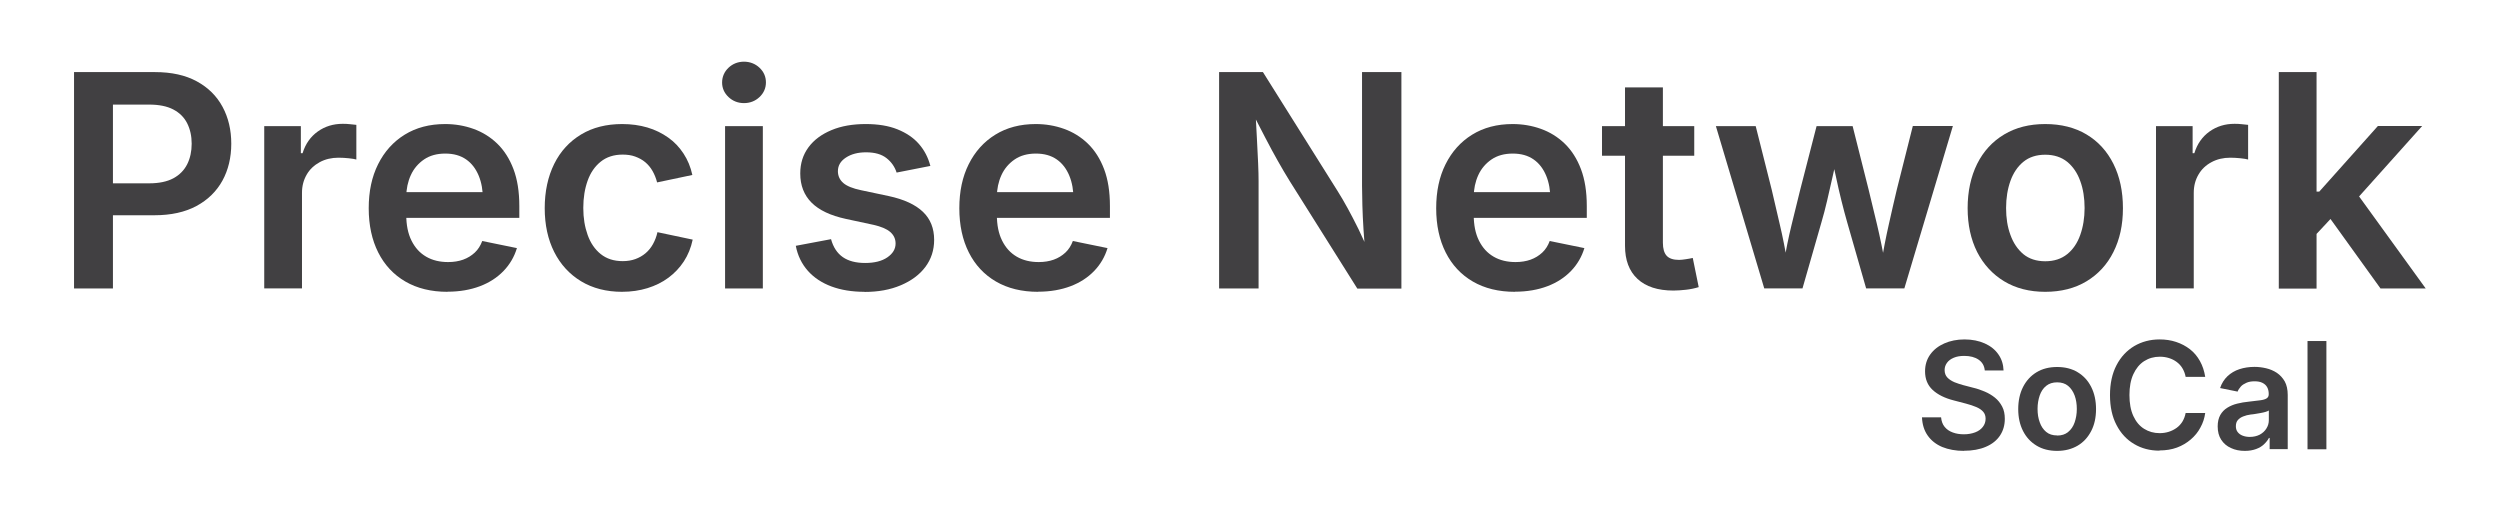
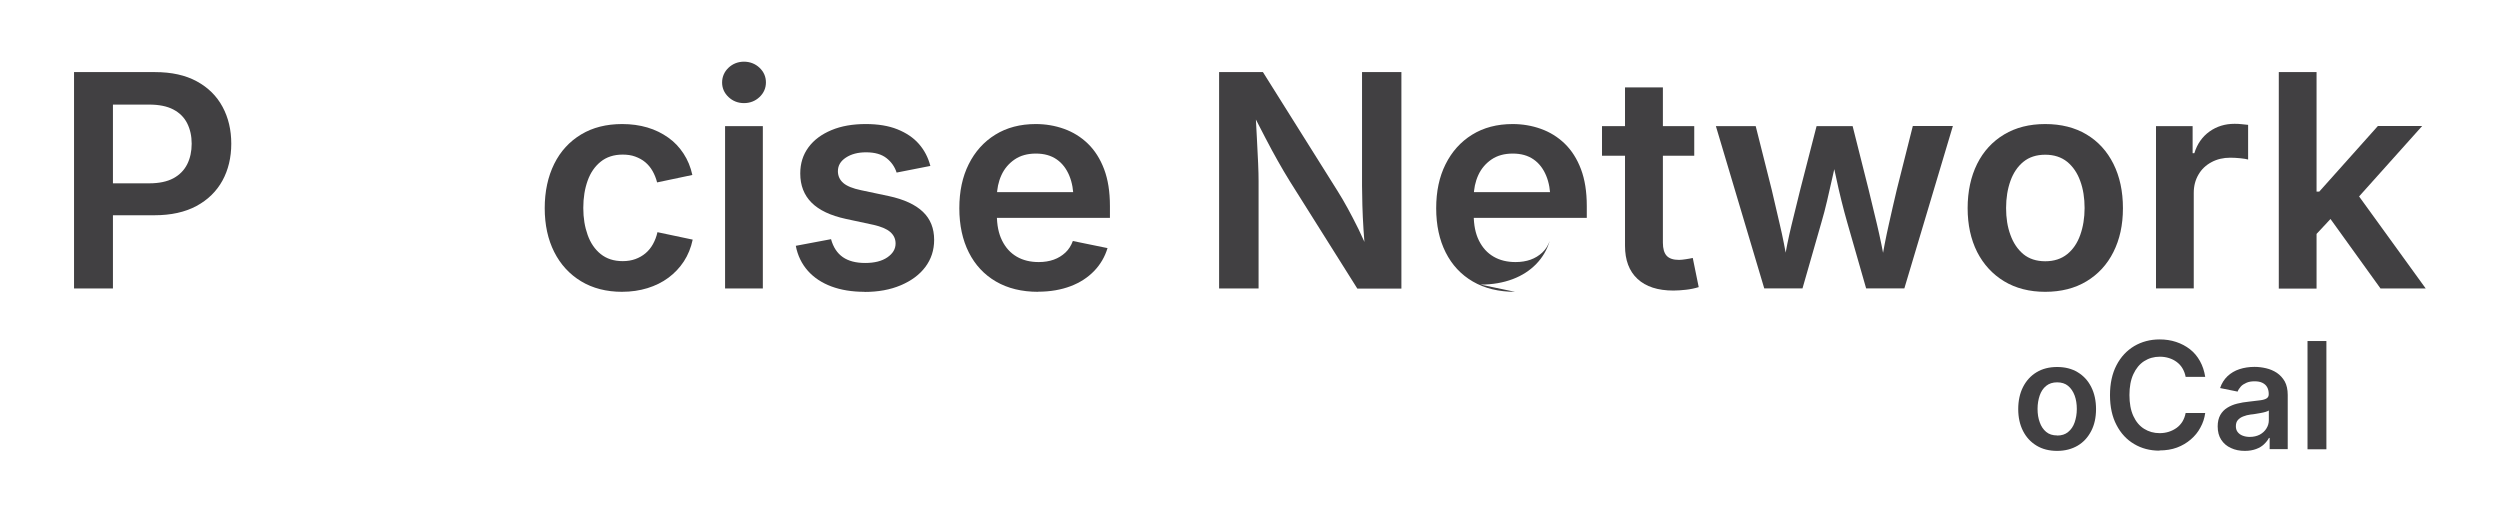
<svg xmlns="http://www.w3.org/2000/svg" id="Layer_1" viewBox="0 0 218.46 44.8">
  <defs>
    <style>      .st0 {        fill: #414042;      }    </style>
  </defs>
  <g>
    <path class="st0" d="M6.47,25.21V6.3h7.07c1.45,0,2.67.27,3.66.81s1.74,1.28,2.25,2.23.76,2.02.76,3.22-.26,2.29-.77,3.22-1.27,1.68-2.27,2.22-2.23.81-3.68.81h-4.68v-2.79h4.24c.85,0,1.56-.15,2.1-.44s.95-.71,1.21-1.23.39-1.12.39-1.79-.13-1.26-.39-1.78-.66-.92-1.21-1.21-1.26-.43-2.12-.43h-3.16v16.07h-3.39Z" />
-     <path class="st0" d="M23.09,25.21v-14.19h3.2v2.37h.15c.25-.82.7-1.45,1.33-1.9s1.36-.67,2.17-.67c.19,0,.39,0,.62.03s.42.04.58.06v3.03c-.14-.04-.36-.08-.66-.11s-.6-.05-.9-.05c-.61,0-1.16.13-1.64.39s-.87.62-1.14,1.09-.41.99-.41,1.59v8.35h-3.3Z" />
-     <path class="st0" d="M39.11,25.5c-1.43,0-2.66-.3-3.69-.9s-1.82-1.45-2.37-2.54-.83-2.38-.83-3.86.27-2.75.82-3.85,1.32-1.96,2.32-2.58,2.18-.93,3.54-.93c.86,0,1.69.14,2.47.42s1.48.71,2.08,1.29,1.08,1.33,1.42,2.23.51,1.97.51,3.22v1.04h-11.6v-2.25h9.97l-1.55.66c0-.8-.12-1.5-.37-2.1s-.61-1.08-1.1-1.42-1.09-.51-1.82-.51-1.35.17-1.85.51-.9.8-1.16,1.37-.4,1.21-.4,1.91v1.55c0,.9.15,1.65.46,2.27s.73,1.08,1.28,1.4,1.19.47,1.92.47c.48,0,.92-.07,1.31-.21s.73-.35,1.02-.62.5-.61.65-1.01l3.03.62c-.23.76-.62,1.43-1.17,2s-1.24,1.02-2.06,1.33-1.77.48-2.82.48Z" />
    <path class="st0" d="M54.37,25.5c-1.38,0-2.58-.31-3.59-.92s-1.8-1.47-2.35-2.56-.83-2.37-.83-3.83.28-2.76.83-3.87,1.34-1.96,2.35-2.57,2.21-.91,3.59-.91c.79,0,1.52.1,2.2.3s1.28.5,1.82.88.98.85,1.34,1.4.62,1.17.77,1.87l-3.08.65c-.09-.36-.23-.7-.4-1s-.39-.56-.64-.77-.55-.37-.88-.49-.69-.17-1.09-.17c-.77,0-1.41.21-1.92.62s-.89.96-1.14,1.66-.38,1.49-.38,2.38.13,1.66.38,2.36.63,1.26,1.14,1.67,1.15.62,1.92.62c.41,0,.78-.06,1.11-.18s.63-.29.89-.51.48-.49.65-.8.31-.66.39-1.04l3.08.65c-.15.71-.41,1.35-.77,1.9s-.81,1.03-1.35,1.43-1.15.7-1.83.91-1.42.32-2.22.32Z" />
    <path class="st0" d="M65.01,9.01c-.52,0-.98-.18-1.35-.53s-.56-.78-.56-1.27.19-.94.56-1.29.83-.53,1.35-.53.99.18,1.36.53.56.78.56,1.28-.19.93-.56,1.28-.83.53-1.36.53ZM63.36,25.21v-14.19h3.3v14.19h-3.3Z" />
    <path class="st0" d="M75.54,25.5c-1.09,0-2.06-.16-2.89-.47s-1.53-.77-2.06-1.37-.89-1.33-1.05-2.18l3.08-.58c.19.7.54,1.23,1.03,1.57s1.14.51,1.95.51,1.46-.16,1.94-.49.72-.73.72-1.21c0-.41-.16-.74-.47-1.01s-.8-.47-1.45-.62l-2.42-.52c-1.34-.29-2.34-.76-3-1.42s-.99-1.51-.99-2.55c0-.88.24-1.64.72-2.29s1.15-1.14,2.01-1.5,1.86-.53,2.99-.53c1.07,0,2,.15,2.77.46s1.4.73,1.88,1.28.81,1.19,1,1.92l-2.95.58c-.16-.5-.45-.92-.88-1.26s-1.02-.51-1.79-.51c-.7,0-1.29.15-1.76.46s-.7.7-.7,1.19c0,.41.16.76.47,1.03s.83.48,1.55.63l2.41.51c1.35.29,2.34.75,3,1.38s.98,1.45.98,2.45c0,.9-.26,1.69-.77,2.37s-1.23,1.21-2.15,1.6-1.97.58-3.17.58Z" />
    <path class="st0" d="M90.72,25.5c-1.43,0-2.66-.3-3.69-.9s-1.82-1.45-2.37-2.54-.83-2.38-.83-3.86.27-2.75.82-3.85,1.32-1.96,2.32-2.58,2.18-.93,3.54-.93c.86,0,1.69.14,2.47.42s1.48.71,2.08,1.29,1.08,1.33,1.42,2.23.51,1.97.51,3.22v1.04h-11.6v-2.25h9.97l-1.55.66c0-.8-.12-1.5-.37-2.1s-.61-1.08-1.1-1.42-1.09-.51-1.82-.51-1.35.17-1.85.51-.9.8-1.16,1.37-.4,1.21-.4,1.91v1.55c0,.9.15,1.65.46,2.27s.73,1.08,1.28,1.4,1.19.47,1.92.47c.48,0,.92-.07,1.31-.21s.73-.35,1.02-.62.5-.61.65-1.01l3.03.62c-.23.76-.62,1.43-1.17,2s-1.24,1.02-2.06,1.33-1.77.48-2.82.48Z" />
    <path class="st0" d="M106.53,25.21V6.3h3.83l6.54,10.42c.27.43.56.92.86,1.47s.62,1.16.95,1.83.66,1.42.98,2.24h-.38c-.06-.71-.11-1.44-.16-2.19s-.08-1.46-.1-2.13-.03-1.24-.03-1.71V6.3h3.44v18.92h-3.85l-5.9-9.38c-.37-.6-.72-1.19-1.05-1.78s-.69-1.24-1.07-1.98-.84-1.62-1.38-2.67h.48c.05.92.1,1.8.14,2.62s.08,1.56.11,2.22.04,1.18.04,1.57v9.39h-3.45Z" />
-     <path class="st0" d="M132.39,25.5c-1.43,0-2.66-.3-3.69-.9s-1.82-1.45-2.37-2.54-.83-2.38-.83-3.86.27-2.75.82-3.85,1.32-1.96,2.32-2.58,2.18-.93,3.54-.93c.86,0,1.69.14,2.47.42s1.48.71,2.08,1.29,1.08,1.33,1.42,2.23.51,1.97.51,3.22v1.04h-11.6v-2.25h9.97l-1.55.66c0-.8-.12-1.5-.37-2.1s-.61-1.08-1.1-1.42-1.09-.51-1.82-.51-1.35.17-1.85.51-.9.8-1.16,1.37-.4,1.21-.4,1.91v1.55c0,.9.15,1.65.46,2.27s.73,1.08,1.28,1.4,1.19.47,1.92.47c.48,0,.92-.07,1.31-.21s.73-.35,1.02-.62.5-.61.65-1.01l3.03.62c-.23.76-.62,1.43-1.17,2s-1.24,1.02-2.06,1.33-1.77.48-2.82.48Z" />
+     <path class="st0" d="M132.39,25.5c-1.43,0-2.66-.3-3.69-.9s-1.82-1.45-2.37-2.54-.83-2.38-.83-3.86.27-2.75.82-3.85,1.32-1.96,2.32-2.58,2.18-.93,3.54-.93c.86,0,1.69.14,2.47.42s1.48.71,2.08,1.29,1.08,1.33,1.42,2.23.51,1.97.51,3.22v1.04h-11.6v-2.25h9.97l-1.55.66c0-.8-.12-1.5-.37-2.1s-.61-1.08-1.1-1.42-1.09-.51-1.82-.51-1.35.17-1.85.51-.9.8-1.16,1.37-.4,1.21-.4,1.91v1.55c0,.9.15,1.65.46,2.27s.73,1.08,1.28,1.4,1.19.47,1.92.47c.48,0,.92-.07,1.31-.21s.73-.35,1.02-.62.5-.61.65-1.01c-.23.76-.62,1.43-1.17,2s-1.24,1.02-2.06,1.33-1.77.48-2.82.48Z" />
    <path class="st0" d="M148.05,11.02v2.59h-8.06v-2.59h8.06ZM142.01,7.64h3.3v13.57c0,.52.11.9.33,1.14.22.24.58.36,1.08.36.15,0,.35-.02.6-.06.25-.04.45-.07.6-.11l.52,2.55c-.36.11-.74.19-1.12.23s-.74.07-1.09.07c-1.36,0-2.41-.34-3.14-1.02-.73-.68-1.09-1.64-1.09-2.89V7.64Z" />
    <path class="st0" d="M154.17,25.21l-4.23-14.19h3.48l1.4,5.56c.21.91.44,1.92.7,3.01s.5,2.31.72,3.64h-.42c.23-1.3.47-2.5.74-3.6s.51-2.11.75-3.05l1.43-5.56h3.15l1.4,5.56c.23.92.47,1.93.73,3.03.26,1.1.51,2.3.74,3.62h-.42c.23-1.31.46-2.51.71-3.61.24-1.09.48-2.11.7-3.05l1.4-5.56h3.5l-4.24,14.19h-3.34l-1.66-5.79c-.17-.58-.33-1.21-.5-1.88s-.32-1.35-.47-2.05-.3-1.37-.46-2.01h.61c-.15.64-.31,1.31-.46,2.01-.16.7-.31,1.39-.47,2.06-.16.68-.32,1.3-.49,1.87l-1.66,5.79h-3.34Z" />
    <path class="st0" d="M178.72,25.5c-1.38,0-2.58-.31-3.59-.92s-1.8-1.47-2.36-2.56c-.55-1.1-.83-2.37-.83-3.83s.28-2.76.83-3.87c.55-1.1,1.34-1.96,2.36-2.57s2.21-.91,3.59-.91,2.59.3,3.61.91,1.8,1.47,2.35,2.57c.55,1.1.83,2.39.83,3.87s-.28,2.73-.83,3.83c-.55,1.1-1.34,1.95-2.35,2.56s-2.22.92-3.61.92ZM178.72,22.83c.77,0,1.41-.21,1.92-.62.51-.41.89-.97,1.14-1.68.25-.7.38-1.49.38-2.35s-.12-1.66-.38-2.36c-.25-.7-.63-1.26-1.14-1.68-.51-.41-1.15-.62-1.92-.62s-1.41.21-1.91.62c-.5.41-.88.97-1.13,1.67-.25.7-.38,1.49-.38,2.37s.12,1.65.38,2.35c.25.7.63,1.26,1.13,1.68.5.41,1.14.62,1.91.62Z" />
    <path class="st0" d="M188.4,25.21v-14.19h3.2v2.37h.15c.25-.82.7-1.45,1.33-1.9s1.36-.67,2.17-.67c.19,0,.39,0,.62.03s.42.04.58.06v3.03c-.14-.04-.36-.08-.66-.11s-.61-.05-.9-.05c-.61,0-1.16.13-1.64.39-.49.26-.87.62-1.14,1.09-.27.46-.41.99-.41,1.59v8.35h-3.3Z" />
    <path class="st0" d="M199.13,25.21V6.3h3.3v18.92h-3.3ZM202.15,20.74v-4h.52l5.12-5.73h3.87l-6.27,7h-.69l-2.55,2.73ZM208.02,25.21l-4.65-6.46,2.23-2.34,6.37,8.8h-3.96Z" />
  </g>
  <g>
-     <path class="st0" d="M171.63,39.4c-.73,0-1.37-.12-1.91-.34-.54-.23-.96-.56-1.27-1s-.47-.96-.5-1.59h1.67c.03.33.13.61.31.83s.41.38.71.49c.29.11.62.16.97.16.37,0,.7-.06.99-.17.29-.11.51-.27.67-.48.16-.21.24-.44.24-.71,0-.25-.07-.45-.21-.61s-.34-.3-.6-.41-.56-.21-.9-.3l-1.07-.28c-.79-.2-1.41-.51-1.85-.92s-.66-.95-.66-1.62c0-.56.15-1.05.45-1.47.3-.42.71-.74,1.23-.97s1.11-.35,1.77-.35,1.26.12,1.77.35c.51.23.91.55,1.19.96.29.41.43.88.45,1.4h-1.64c-.04-.41-.22-.72-.54-.94-.32-.22-.74-.33-1.25-.33-.36,0-.66.05-.92.16-.26.11-.45.25-.59.44s-.21.4-.21.64c0,.26.08.48.24.65.16.17.37.3.62.41.25.1.5.18.75.25l.88.23c.35.08.69.2,1.02.34.33.14.63.32.89.53s.47.47.63.78c.16.3.23.66.23,1.07,0,.55-.14,1.04-.42,1.46-.28.42-.69.75-1.23.98-.53.23-1.18.35-1.93.35Z" />
    <path class="st0" d="M179.76,39.4c-.69,0-1.29-.15-1.8-.46s-.9-.73-1.18-1.28-.42-1.19-.42-1.91.14-1.38.42-1.93c.28-.55.67-.98,1.18-1.29s1.11-.46,1.8-.46,1.29.15,1.8.46.9.73,1.18,1.29c.28.55.42,1.2.42,1.93s-.14,1.37-.42,1.91-.67.98-1.18,1.28-1.11.46-1.8.46ZM179.76,38.06c.39,0,.71-.1.96-.31.26-.21.45-.49.57-.84.12-.35.19-.74.19-1.17s-.06-.83-.19-1.18-.32-.63-.57-.84-.58-.31-.96-.31-.7.1-.96.31-.44.49-.56.83c-.12.35-.19.74-.19,1.18s.06.82.19,1.17c.12.35.31.63.56.84.25.21.57.31.96.31Z" />
    <path class="st0" d="M188.71,39.38c-.83,0-1.57-.19-2.22-.58-.65-.38-1.17-.94-1.54-1.66-.38-.72-.57-1.59-.57-2.61s.19-1.89.57-2.62c.38-.73.9-1.28,1.55-1.67.65-.38,1.39-.58,2.21-.58.52,0,1,.07,1.45.22.45.15.85.36,1.21.64s.64.62.87,1.03.38.87.46,1.38h-1.71c-.05-.28-.15-.53-.28-.75s-.3-.4-.5-.55-.42-.26-.67-.34c-.25-.08-.52-.12-.8-.12-.52,0-.97.13-1.38.39-.4.26-.71.64-.94,1.14s-.34,1.1-.34,1.82.11,1.33.34,1.83.54.87.94,1.12c.4.25.85.38,1.36.38.28,0,.55-.04.8-.12s.47-.19.68-.34.37-.33.51-.55c.13-.22.23-.47.28-.75h1.71c-.06.45-.2.88-.42,1.27-.21.4-.49.74-.84,1.04-.35.3-.75.54-1.21.71s-.97.25-1.53.25Z" />
    <path class="st0" d="M196.16,39.4c-.45,0-.85-.08-1.21-.25-.36-.16-.64-.4-.85-.72-.21-.32-.31-.71-.31-1.17,0-.4.08-.73.23-1,.15-.26.35-.47.61-.63s.54-.28.87-.36.66-.14,1-.17c.41-.05.75-.09,1-.12s.45-.09.57-.17c.12-.08.18-.19.18-.36v-.03c0-.23-.05-.43-.14-.59s-.23-.29-.42-.38c-.18-.09-.41-.13-.68-.13s-.51.04-.71.13-.37.19-.49.33-.22.28-.28.44l-1.53-.31c.14-.42.36-.76.65-1.04.29-.27.64-.48,1.04-.61s.84-.2,1.32-.2c.33,0,.67.04,1.01.12s.65.21.94.4c.28.19.51.44.69.75.17.31.26.71.26,1.18v4.74h-1.58v-.98h-.06c-.11.2-.25.38-.44.56-.18.17-.41.31-.69.41-.27.1-.6.16-.97.16ZM196.58,38.18c.34,0,.64-.07.89-.2.25-.14.44-.31.58-.54.14-.22.21-.46.21-.73v-.84c-.05.04-.15.08-.28.12s-.27.07-.43.1c-.16.03-.32.05-.47.08s-.28.04-.39.05c-.25.03-.47.09-.67.17s-.35.18-.47.32-.17.32-.17.54c0,.2.05.37.16.51s.25.24.43.31c.18.07.39.11.62.11Z" />
    <path class="st0" d="M203.29,29.8v9.46h-1.65v-9.46h1.65Z" />
  </g>
</svg>